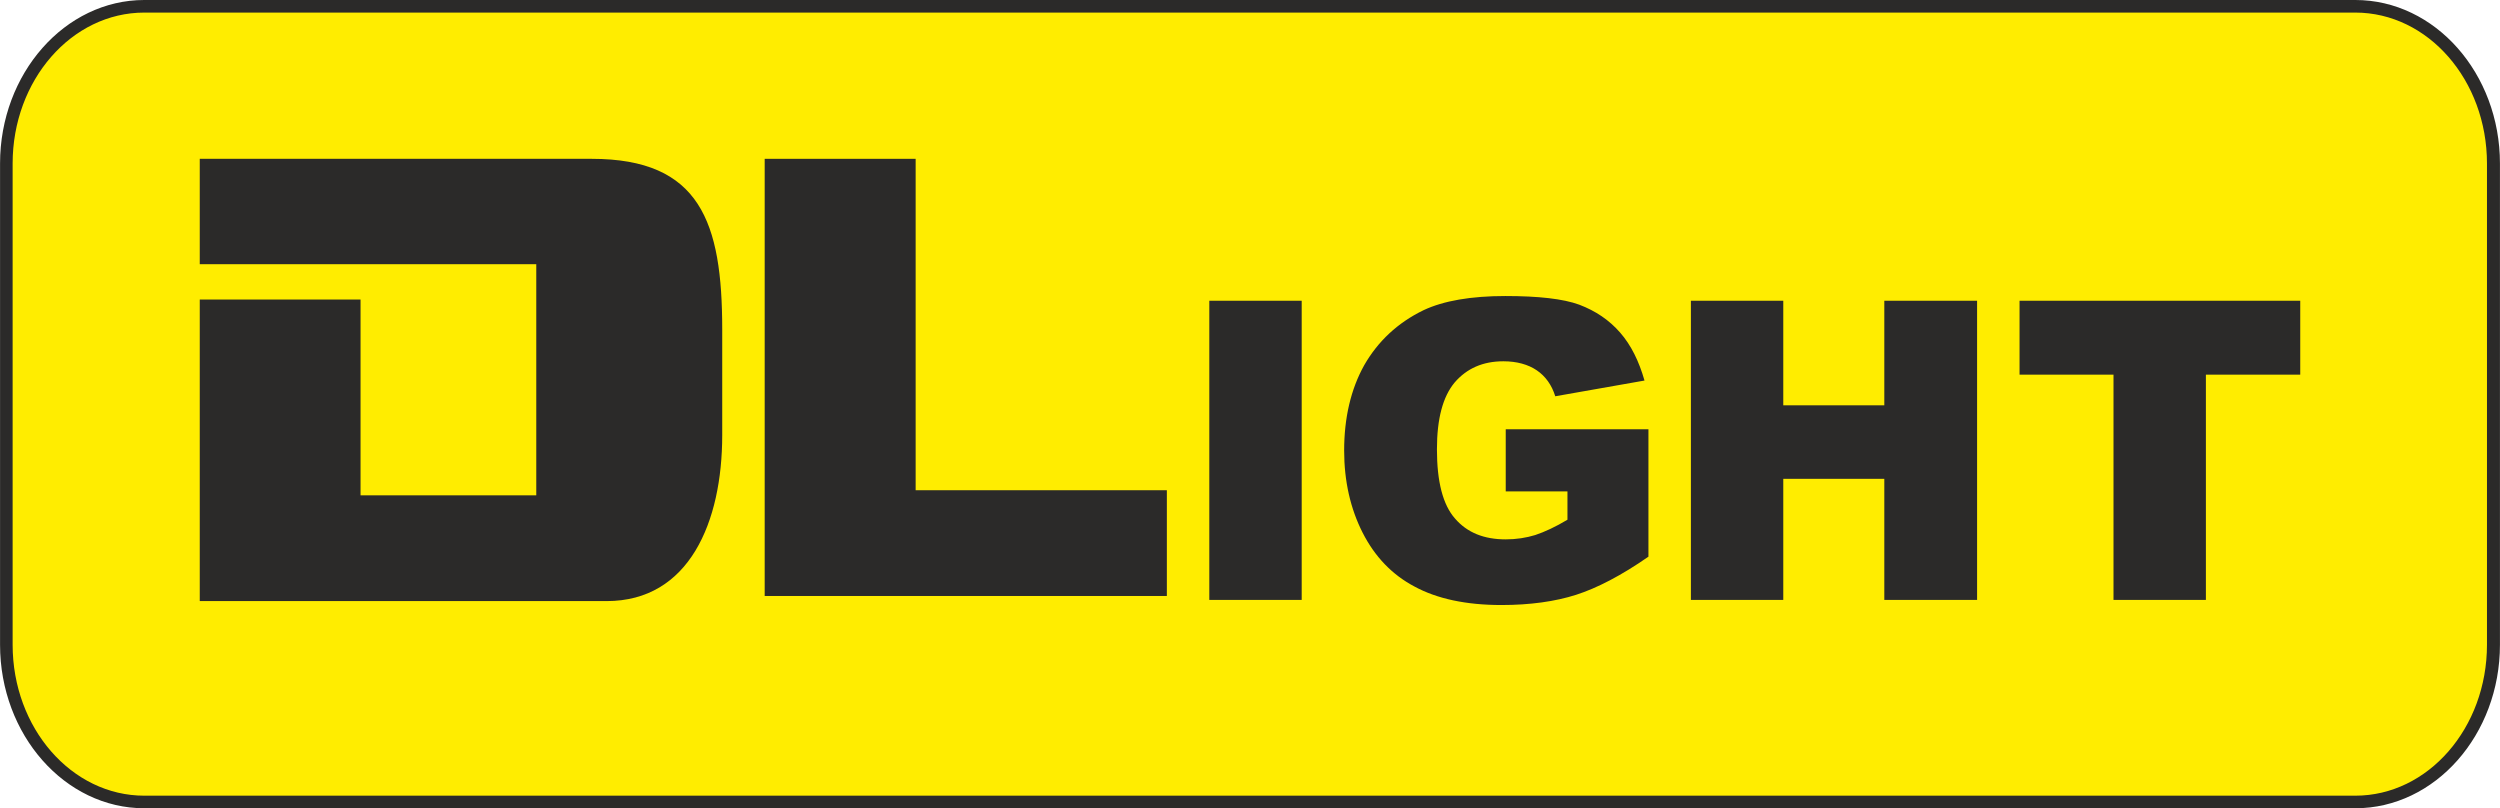
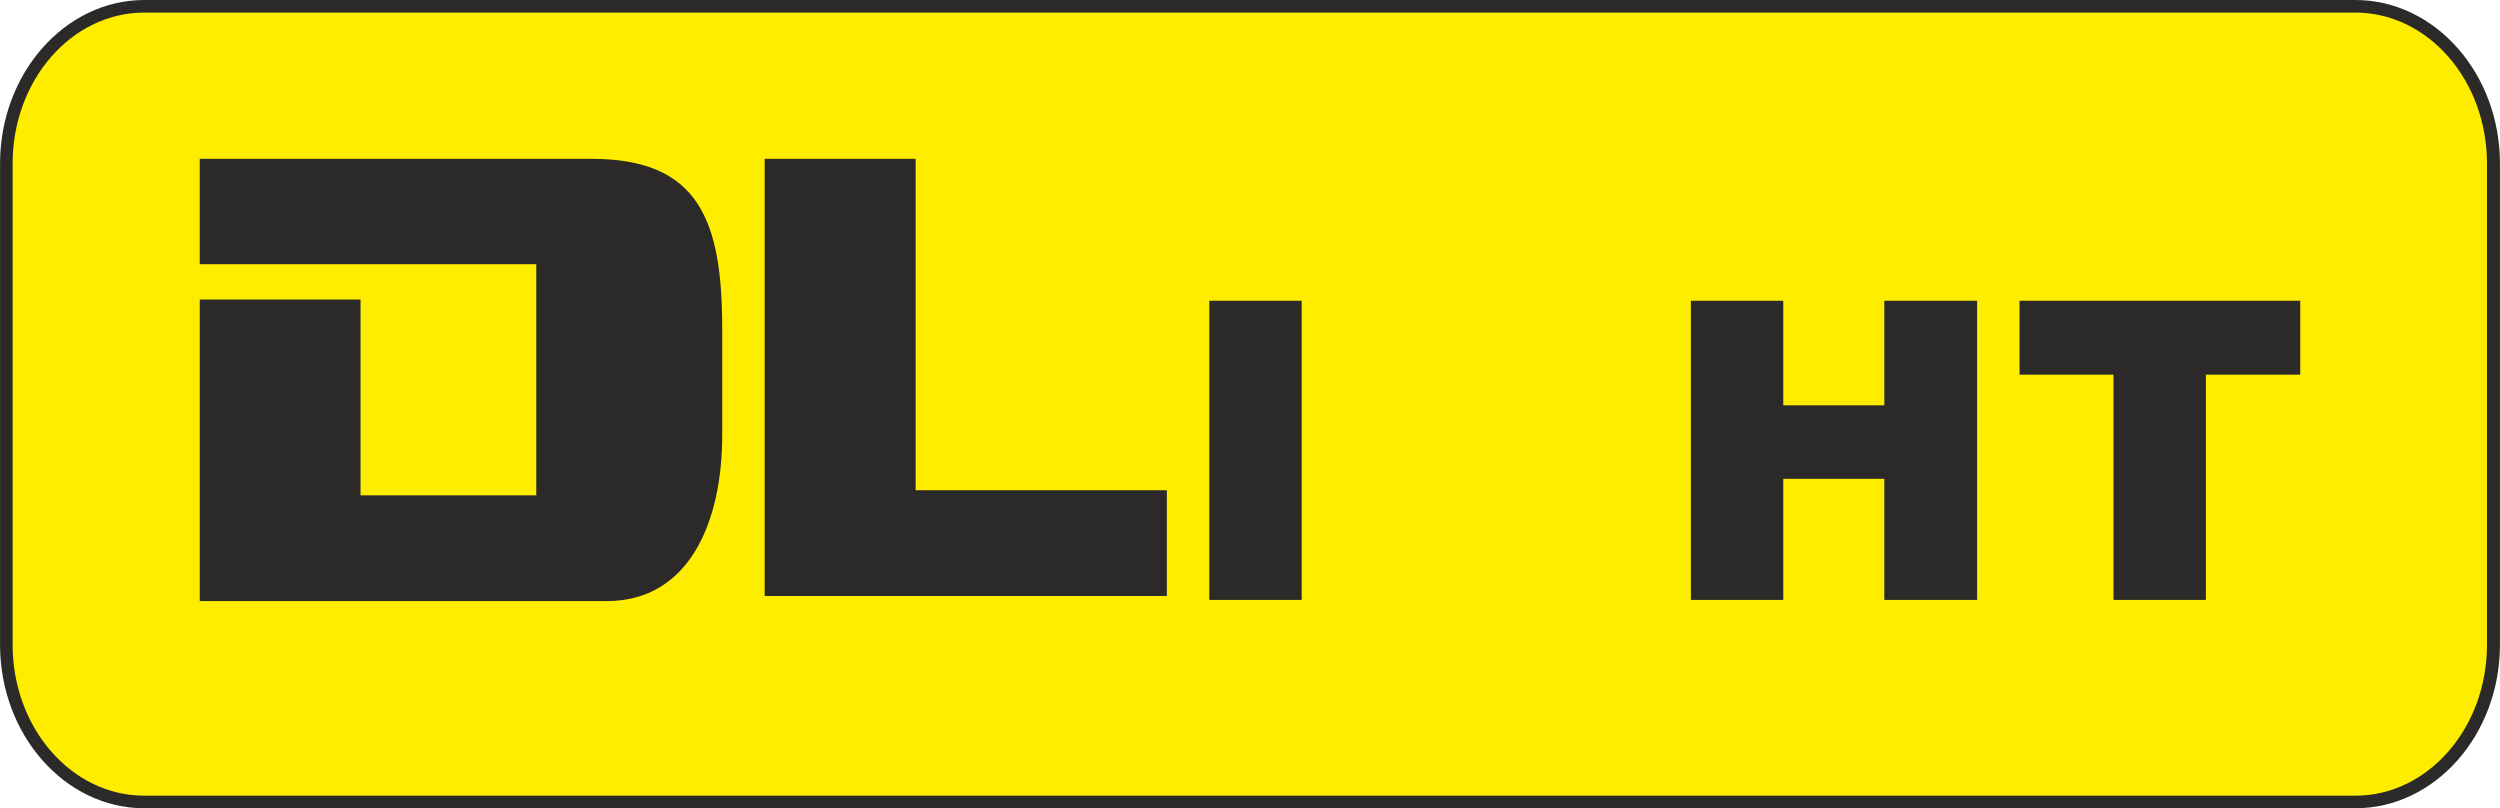
<svg xmlns="http://www.w3.org/2000/svg" xml:space="preserve" width="399px" height="129px" version="1.1" style="shape-rendering:geometricPrecision; text-rendering:geometricPrecision; image-rendering:optimizeQuality; fill-rule:evenodd; clip-rule:evenodd" viewBox="0 0 63.59 20.56">
  <defs>
    <style type="text/css"> .fil1 {fill:#2B2A29} .fil0 {fill:#FFED00} .fil2 {fill:#2B2A29;fill-rule:nonzero} </style>
  </defs>
  <g id="Слой_x0020_1">
    <g id="_2118431975104">
      <g>
        <path class="fil0" d="M3.67 0.16l56.24 0c1.94,0 3.52,1.8 3.52,4l0 12.24c0,2.2 -1.58,4 -3.52,4l-56.24 0c-1.93,0 -3.51,-1.8 -3.51,-4l0 -12.24c0,-2.2 1.58,-4 3.51,-4z" />
      </g>
    </g>
    <g id="_2118431975328">
      <polygon class="fil1" points="19.45,15.16 29.68,15.16 29.68,12.47 23.29,12.47 23.29,4.04 19.45,4.04 " />
      <polygon class="fil1" points="30.76,7.65 33.11,7.65 33.11,15.26 30.76,15.26 " />
-       <path class="fil1" d="M38.3 12.5l0 -1.58 3.63 0 0 3.24c-0.69,0.48 -1.31,0.8 -1.84,0.97 -0.53,0.17 -1.17,0.26 -1.9,0.26 -0.9,0 -1.64,-0.16 -2.21,-0.47 -0.57,-0.3 -1.01,-0.76 -1.32,-1.37 -0.31,-0.61 -0.47,-1.31 -0.47,-2.09 0,-0.83 0.17,-1.56 0.51,-2.17 0.35,-0.61 0.85,-1.08 1.51,-1.4 0.51,-0.24 1.21,-0.36 2.08,-0.36 0.84,0 1.47,0.07 1.88,0.22 0.42,0.16 0.76,0.39 1.04,0.71 0.28,0.32 0.48,0.73 0.62,1.22l-2.27 0.4c-0.09,-0.29 -0.25,-0.51 -0.47,-0.66 -0.22,-0.15 -0.51,-0.23 -0.85,-0.23 -0.52,0 -0.93,0.18 -1.24,0.54 -0.3,0.36 -0.45,0.92 -0.45,1.7 0,0.82 0.15,1.41 0.46,1.76 0.31,0.36 0.74,0.53 1.29,0.53 0.27,0 0.52,-0.04 0.75,-0.11 0.24,-0.08 0.52,-0.21 0.82,-0.39l0 -0.72 -1.57 0z" />
      <polygon class="fil1" points="43.01,7.65 45.36,7.65 45.36,10.31 47.93,10.31 47.93,7.65 50.29,7.65 50.29,15.26 47.93,15.26 47.93,12.18 45.36,12.18 45.36,15.26 43.01,15.26 " />
      <polygon class="fil1" points="51.37,7.65 58.51,7.65 58.51,9.53 56.11,9.53 56.11,15.26 53.76,15.26 53.76,9.53 51.37,9.53 " />
      <path class="fil1" d="M5.08 6.72l8.56 0 0 5.88 -4.47 0 0 -4.98 -4.09 0 0 7.67 10.35 0c2.1,0 2.94,-2.01 2.94,-4.22l0 -2.69c0,-2.73 -0.56,-4.34 -3.32,-4.34l-9.97 0 0 2.68z" />
    </g>
    <g id="_2118431926912">
      <g>
        <g>
          <path class="fil2" d="M59.91 20.56l-56.24 0c-2.02,0 -3.67,-1.87 -3.67,-4.16l0 -12.24c0,-2.29 1.65,-4.16 3.67,-4.16l56.24 0c2.03,0 3.68,1.87 3.68,4.16l0 12.24c0,2.29 -1.65,4.16 -3.68,4.16zm-56.24 -20.24l0 0c-1.85,0 -3.35,1.72 -3.35,3.84l0 12.24c0,2.12 1.5,3.84 3.35,3.84l56.24 0c1.85,0 3.35,-1.72 3.35,-3.84l0 -12.24c0,-2.12 -1.5,-3.84 -3.35,-3.84l-56.24 0z" />
        </g>
      </g>
    </g>
  </g>
</svg>